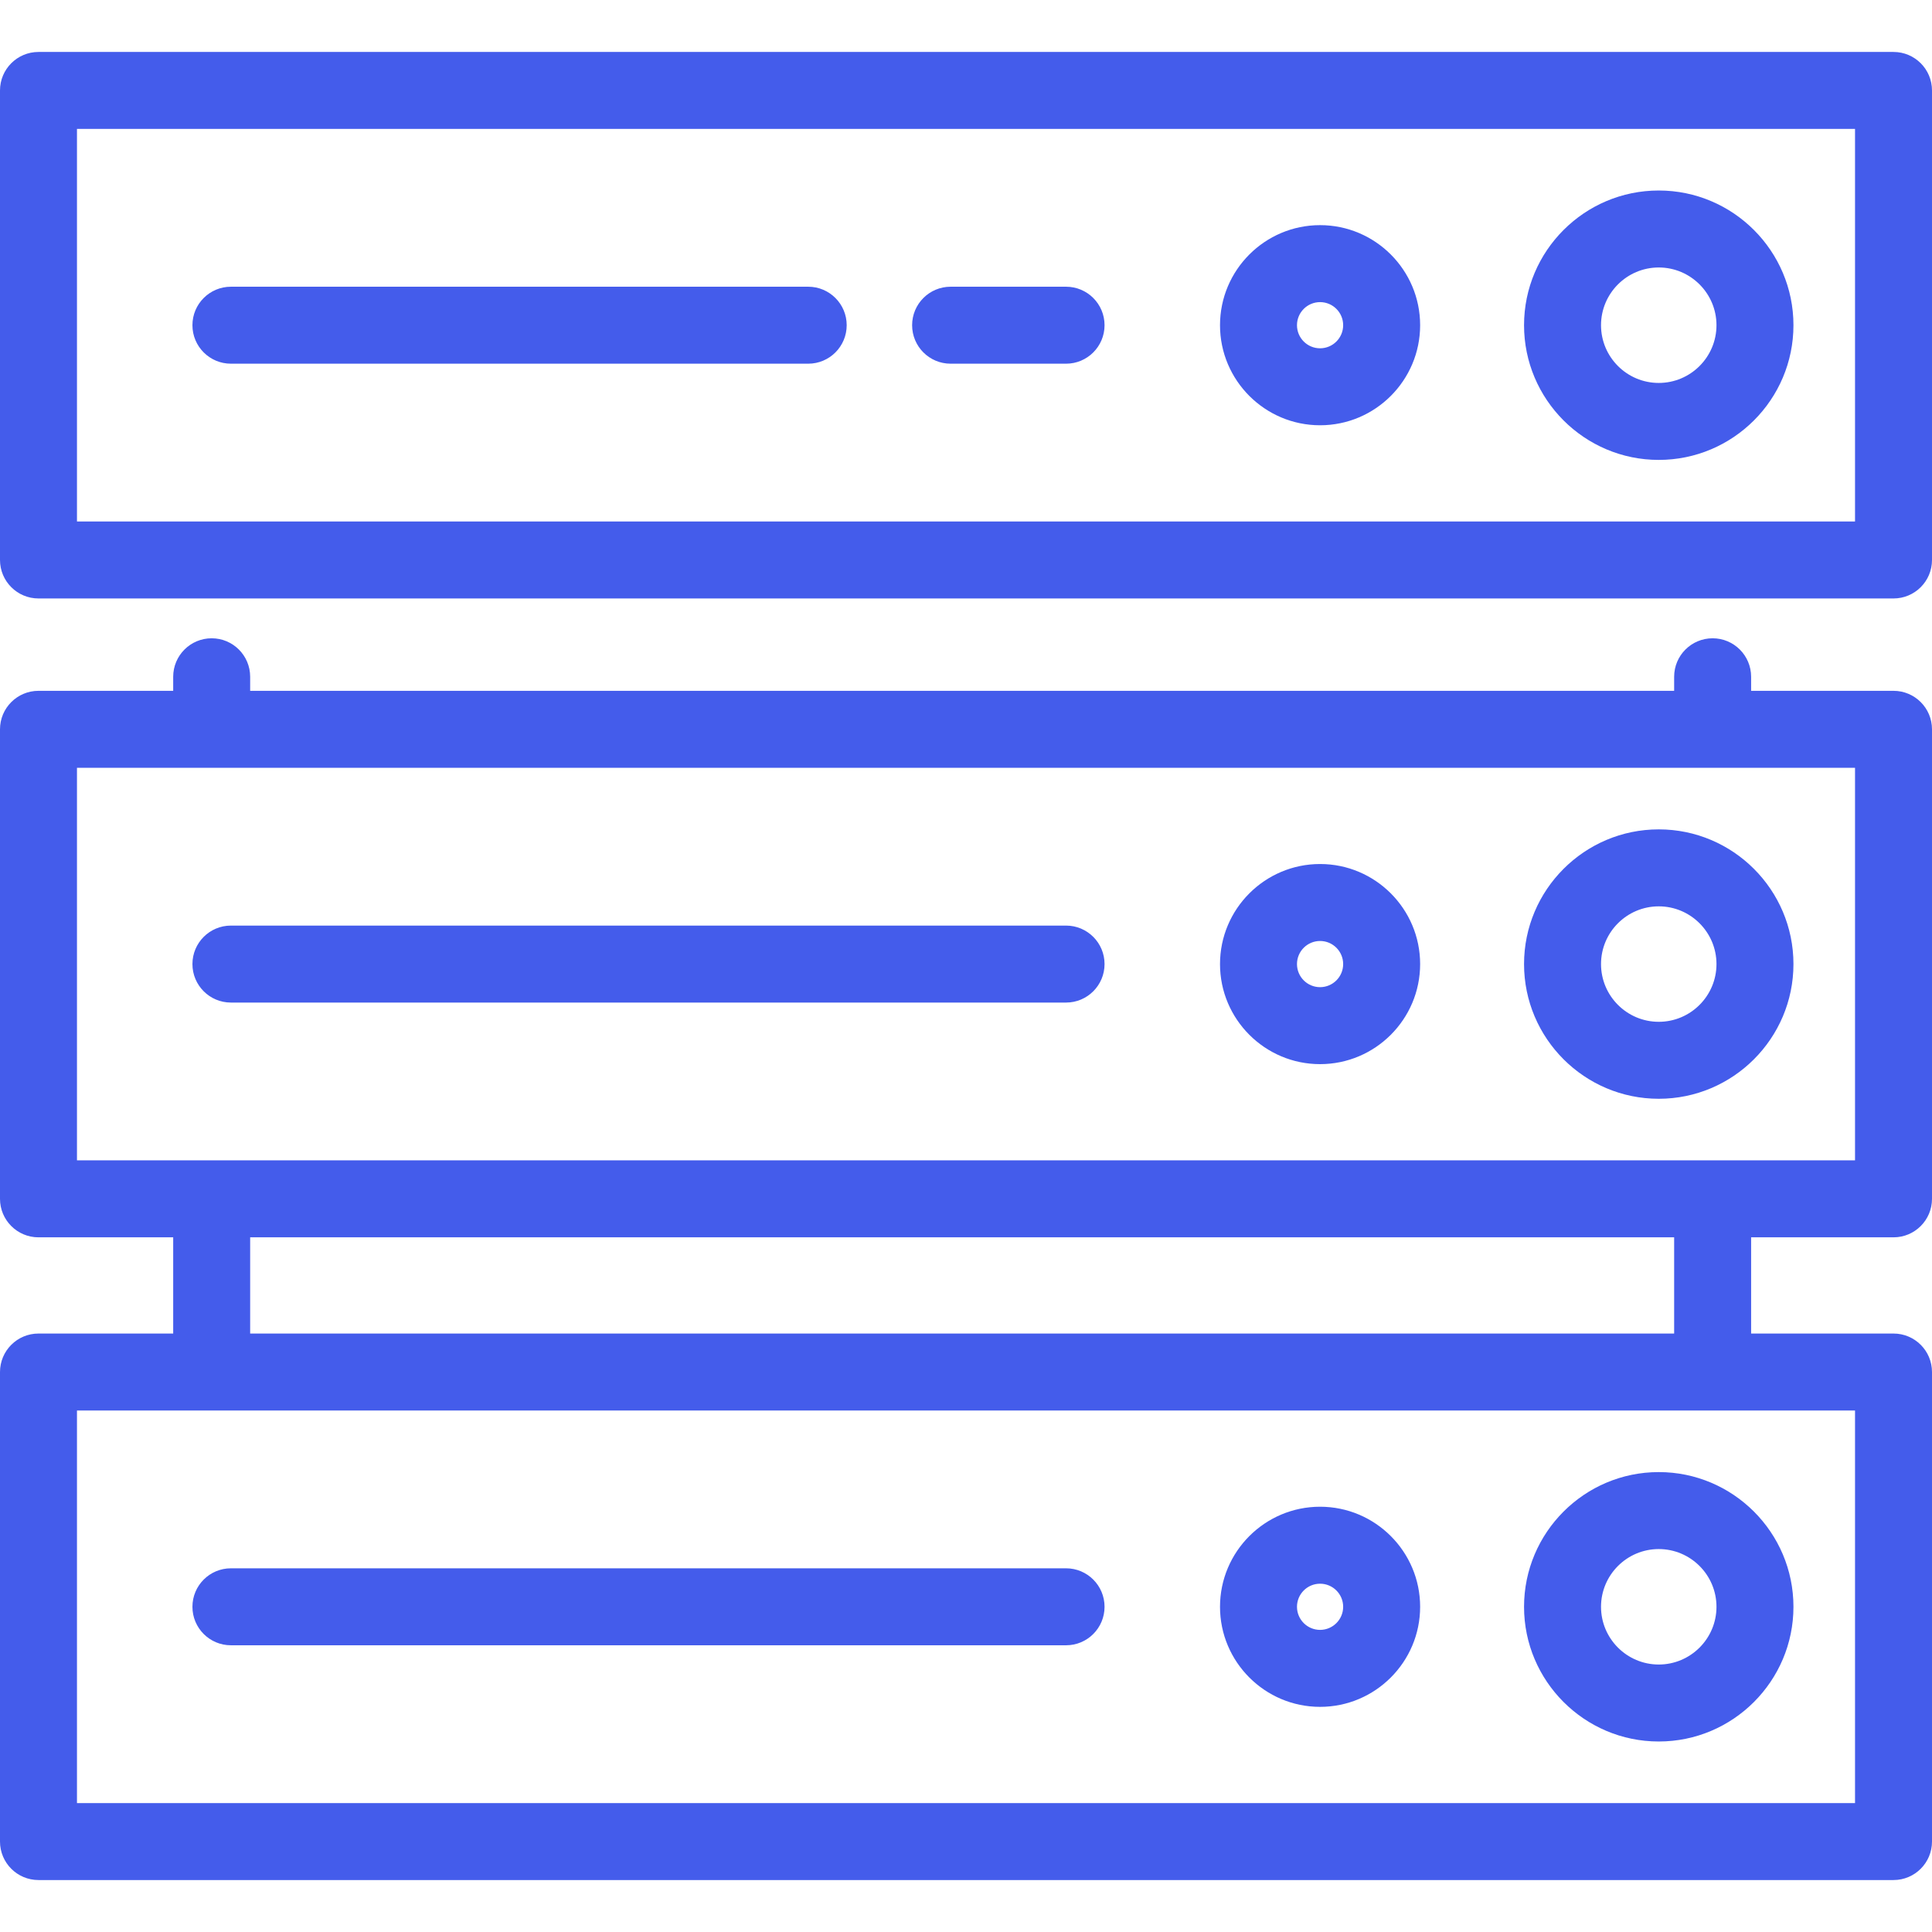
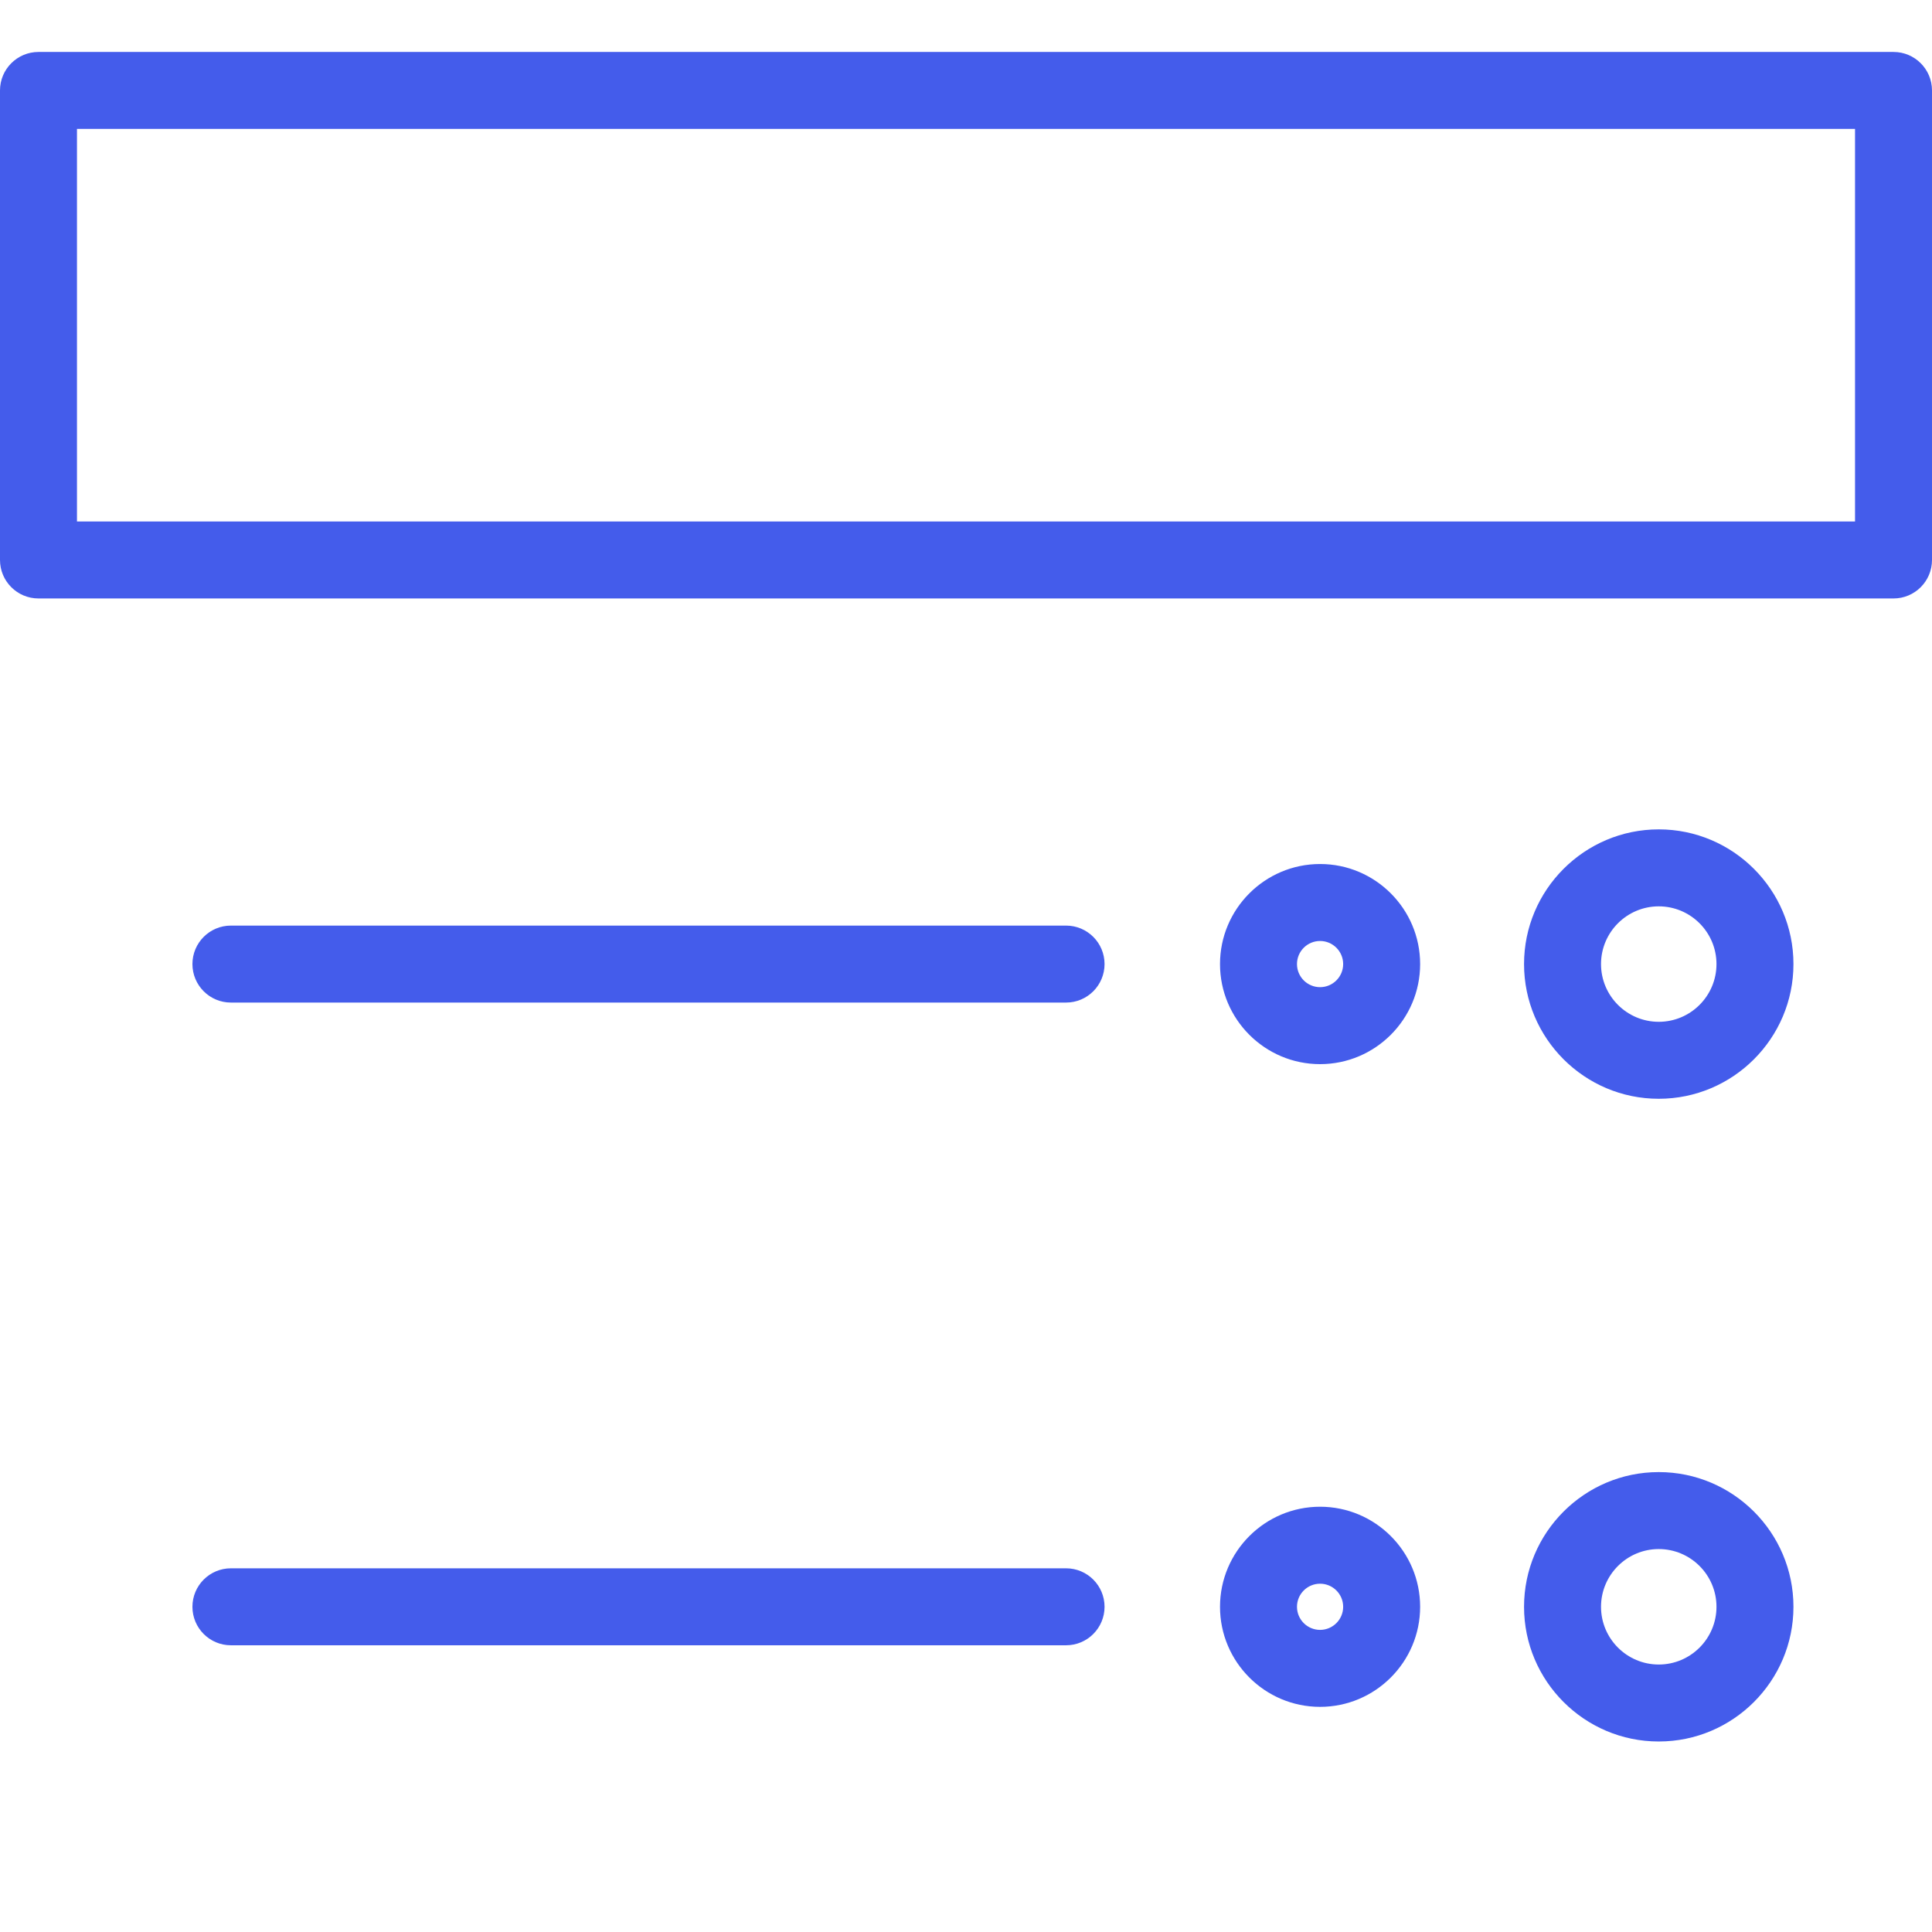
<svg xmlns="http://www.w3.org/2000/svg" id="SvgjsSvg1021" width="288" height="288" version="1.1">
  <defs id="SvgjsDefs1022" />
  <g id="SvgjsG1023">
    <svg enable-background="new 0 0 502 502" viewBox="0 0 502 502" width="288" height="288">
      <path d="M431 452.5c19.299 0 35-15.701 35-35s-15.701-35-35-35-35 15.701-35 35S411.701 452.5 431 452.5zM431 402.5c8.271 0 15 6.729 15 15s-6.729 15-15 15-15-6.729-15-15S422.729 402.5 431 402.5zM343 443.5c14.336 0 26-11.664 26-26s-11.664-26-26-26-26 11.664-26 26S328.664 443.5 343 443.5zM343 411.5c3.309 0 6 2.691 6 6 0 3.309-2.691 6-6 6-3.309 0-6-2.691-6-6C337 414.191 339.691 411.5 343 411.5zM60 427.5h217c5.523 0 10-4.477 10-10s-4.477-10-10-10H60c-5.523 0-10 4.477-10 10S54.477 427.5 60 427.5z" fill="#445ceb" class="color000 svgShape" />
-       <path d="M492,179.5h-37v-3.652c0-5.523-4.477-10-10-10s-10,4.477-10,10v3.652H65v-3.652c0-5.523-4.477-10-10-10s-10,4.477-10,10     v3.652H10c-5.523,0-10,4.477-10,10v122c0,5.523,4.477,10,10,10h35v25H10c-5.523,0-10,4.477-10,10v122c0,5.523,4.477,10,10,10h482     c5.523,0,10-4.477,10-10v-122c0-5.523-4.477-10-10-10h-37v-25h37c5.523,0,10-4.477,10-10v-122     C502,183.977,497.523,179.5,492,179.5z M482,366.5v102H20v-102H482z M65,346.5v-25h370v25H65z M482,301.5H20v-102h462V301.5z" fill="#445ceb" class="color000 svgShape" />
      <path d="M431 285.5c19.299 0 35-15.701 35-35s-15.701-35-35-35-35 15.701-35 35S411.701 285.5 431 285.5zM431 235.5c8.271 0 15 6.729 15 15s-6.729 15-15 15-15-6.729-15-15S422.729 235.5 431 235.5zM343 276.5c14.336 0 26-11.664 26-26s-11.664-26-26-26-26 11.664-26 26S328.664 276.5 343 276.5zM343 244.5c3.309 0 6 2.691 6 6s-2.691 6-6 6c-3.309 0-6-2.691-6-6S339.691 244.5 343 244.5zM60 260.5h217c5.523 0 10-4.477 10-10s-4.477-10-10-10H60c-5.523 0-10 4.477-10 10S54.477 260.5 60 260.5zM492 13.5H10c-5.523 0-10 4.477-10 10v122c0 5.523 4.477 10 10 10h482c5.523 0 10-4.477 10-10v-122C502 17.977 497.523 13.5 492 13.5zM482 135.5H20v-102h462V135.5z" fill="#445ceb" class="color000 svgShape" />
-       <path d="M431 119.5c19.299 0 35-15.701 35-35s-15.701-35-35-35-35 15.701-35 35S411.701 119.5 431 119.5zM431 69.5c8.271 0 15 6.729 15 15s-6.729 15-15 15-15-6.729-15-15S422.729 69.5 431 69.5zM343 110.5c14.336 0 26-11.664 26-26s-11.664-26-26-26-26 11.664-26 26S328.664 110.5 343 110.5zM343 78.5c3.309 0 6 2.691 6 6s-2.691 6-6 6c-3.309 0-6-2.691-6-6S339.691 78.5 343 78.5zM60 94.5h150c5.523 0 10-4.477 10-10s-4.477-10-10-10H60c-5.523 0-10 4.477-10 10S54.477 94.5 60 94.5zM247 94.5h30c5.523 0 10-4.477 10-10s-4.477-10-10-10h-30c-5.523 0-10 4.477-10 10S241.477 94.5 247 94.5z" fill="#445ceb" class="color000 svgShape" />
    </svg>
  </g>
</svg>